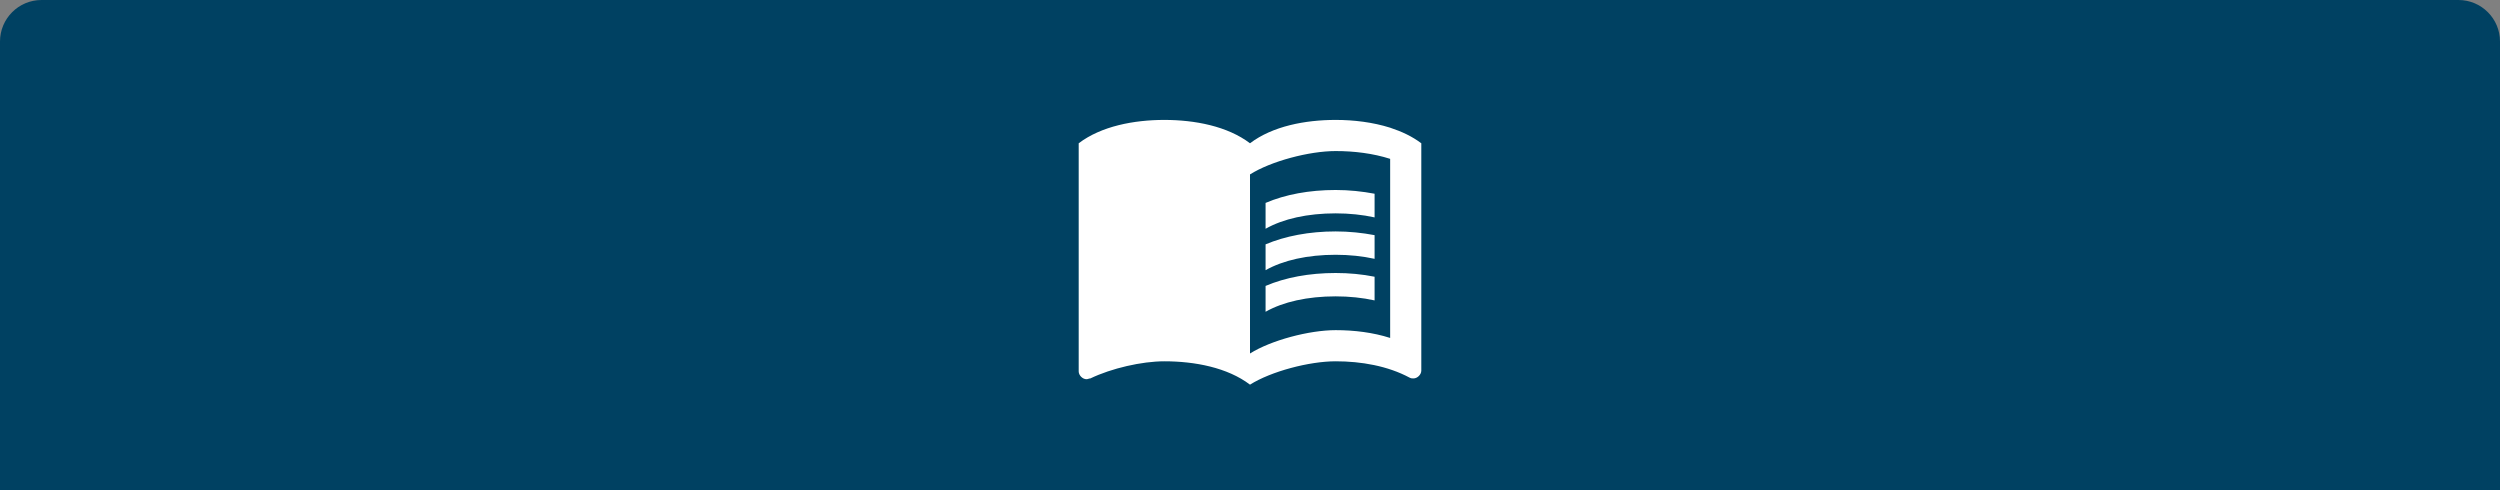
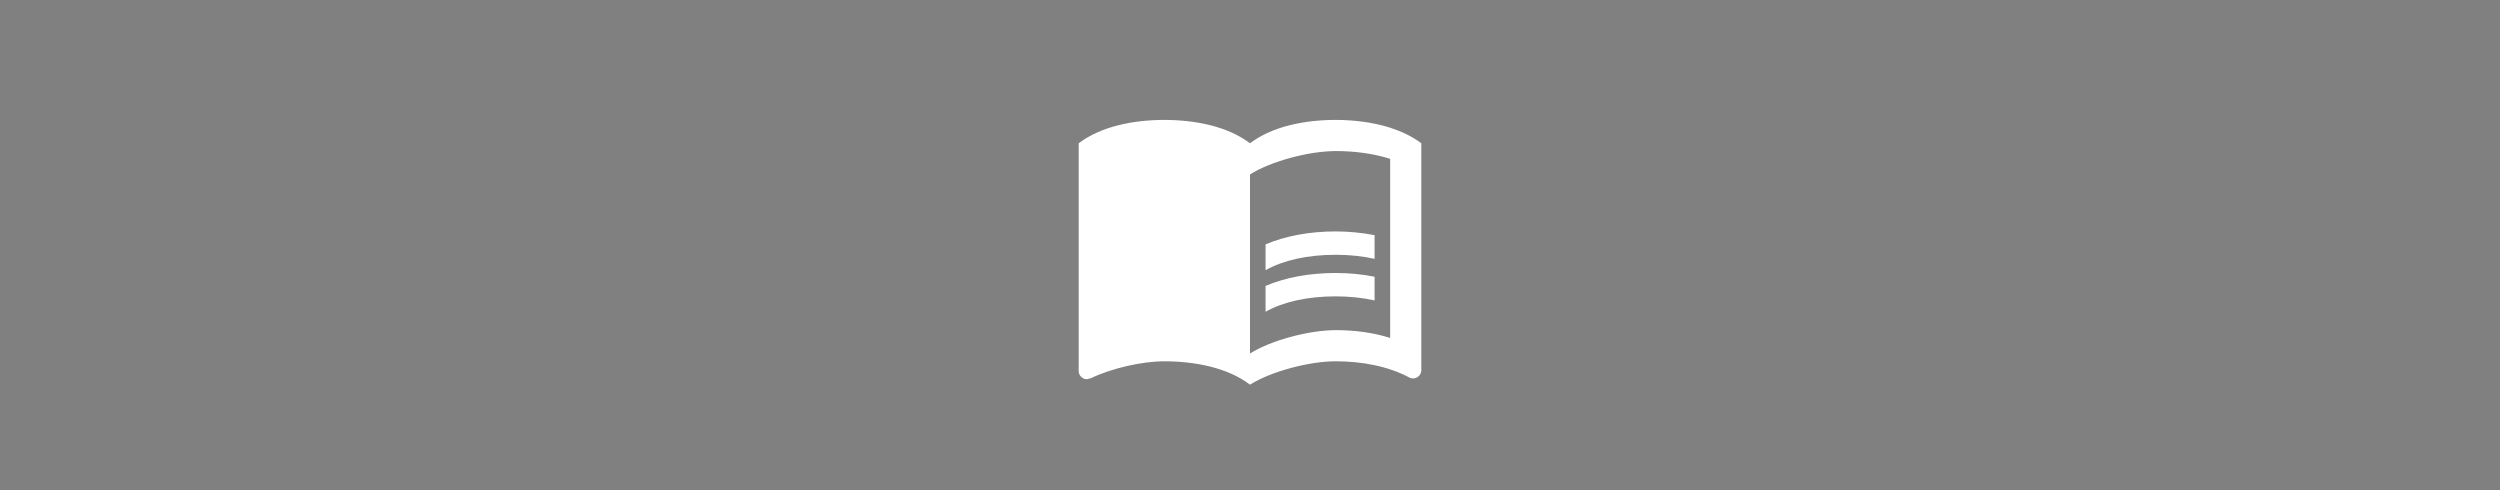
<svg xmlns="http://www.w3.org/2000/svg" width="301" height="59" viewBox="0 0 301 59" fill="none">
  <rect x="0" y="0" width="301" height="59" fill="#808080" stroke="none" />
-   <path d="M0 5C0 2.239 2.239 0 5 0H296C298.761 0 301 2.239 301 5V59H0V5Z" fill="#004162" />
  <path d="M167.375 15.375C165.294 14.719 163.006 14.438 160.812 14.438C157.156 14.438 153.219 15.188 150.5 17.25C147.781 15.188 143.844 14.438 140.188 14.438C136.531 14.438 132.594 15.188 129.875 17.25V44.719C129.875 45.188 130.344 45.656 130.812 45.656C131 45.656 131.094 45.562 131.281 45.562C133.812 44.344 137.469 43.5 140.188 43.5C143.844 43.5 147.781 44.25 150.5 46.312C153.031 44.719 157.625 43.5 160.812 43.5C163.906 43.5 167.094 44.062 169.719 45.469C169.906 45.562 170 45.562 170.188 45.562C170.656 45.562 171.125 45.094 171.125 44.625V17.25C170 16.406 168.781 15.844 167.375 15.375ZM167.375 40.688C165.312 40.031 163.062 39.75 160.812 39.75C157.625 39.75 153.031 40.969 150.5 42.562V21C153.031 19.406 157.625 18.188 160.812 18.188C163.062 18.188 165.312 18.469 167.375 19.125V40.688Z" fill="white" />
-   <path d="M160.812 25.688C162.462 25.688 164.056 25.856 165.5 26.175V23.325C164.019 23.044 162.425 22.875 160.812 22.875C157.625 22.875 154.737 23.419 152.375 24.431V27.544C154.494 26.344 157.437 25.688 160.812 25.688Z" fill="white" />
  <path d="M152.375 29.419V32.531C154.494 31.331 157.437 30.675 160.812 30.675C162.462 30.675 164.056 30.844 165.5 31.163V28.312C164.019 28.031 162.425 27.863 160.812 27.863C157.625 27.863 154.737 28.425 152.375 29.419Z" fill="white" />
  <path d="M160.812 32.869C157.625 32.869 154.737 33.413 152.375 34.425V37.538C154.494 36.337 157.437 35.681 160.812 35.681C162.462 35.681 164.056 35.85 165.5 36.169V33.319C164.019 33.019 162.425 32.869 160.812 32.869Z" fill="white" />
</svg>